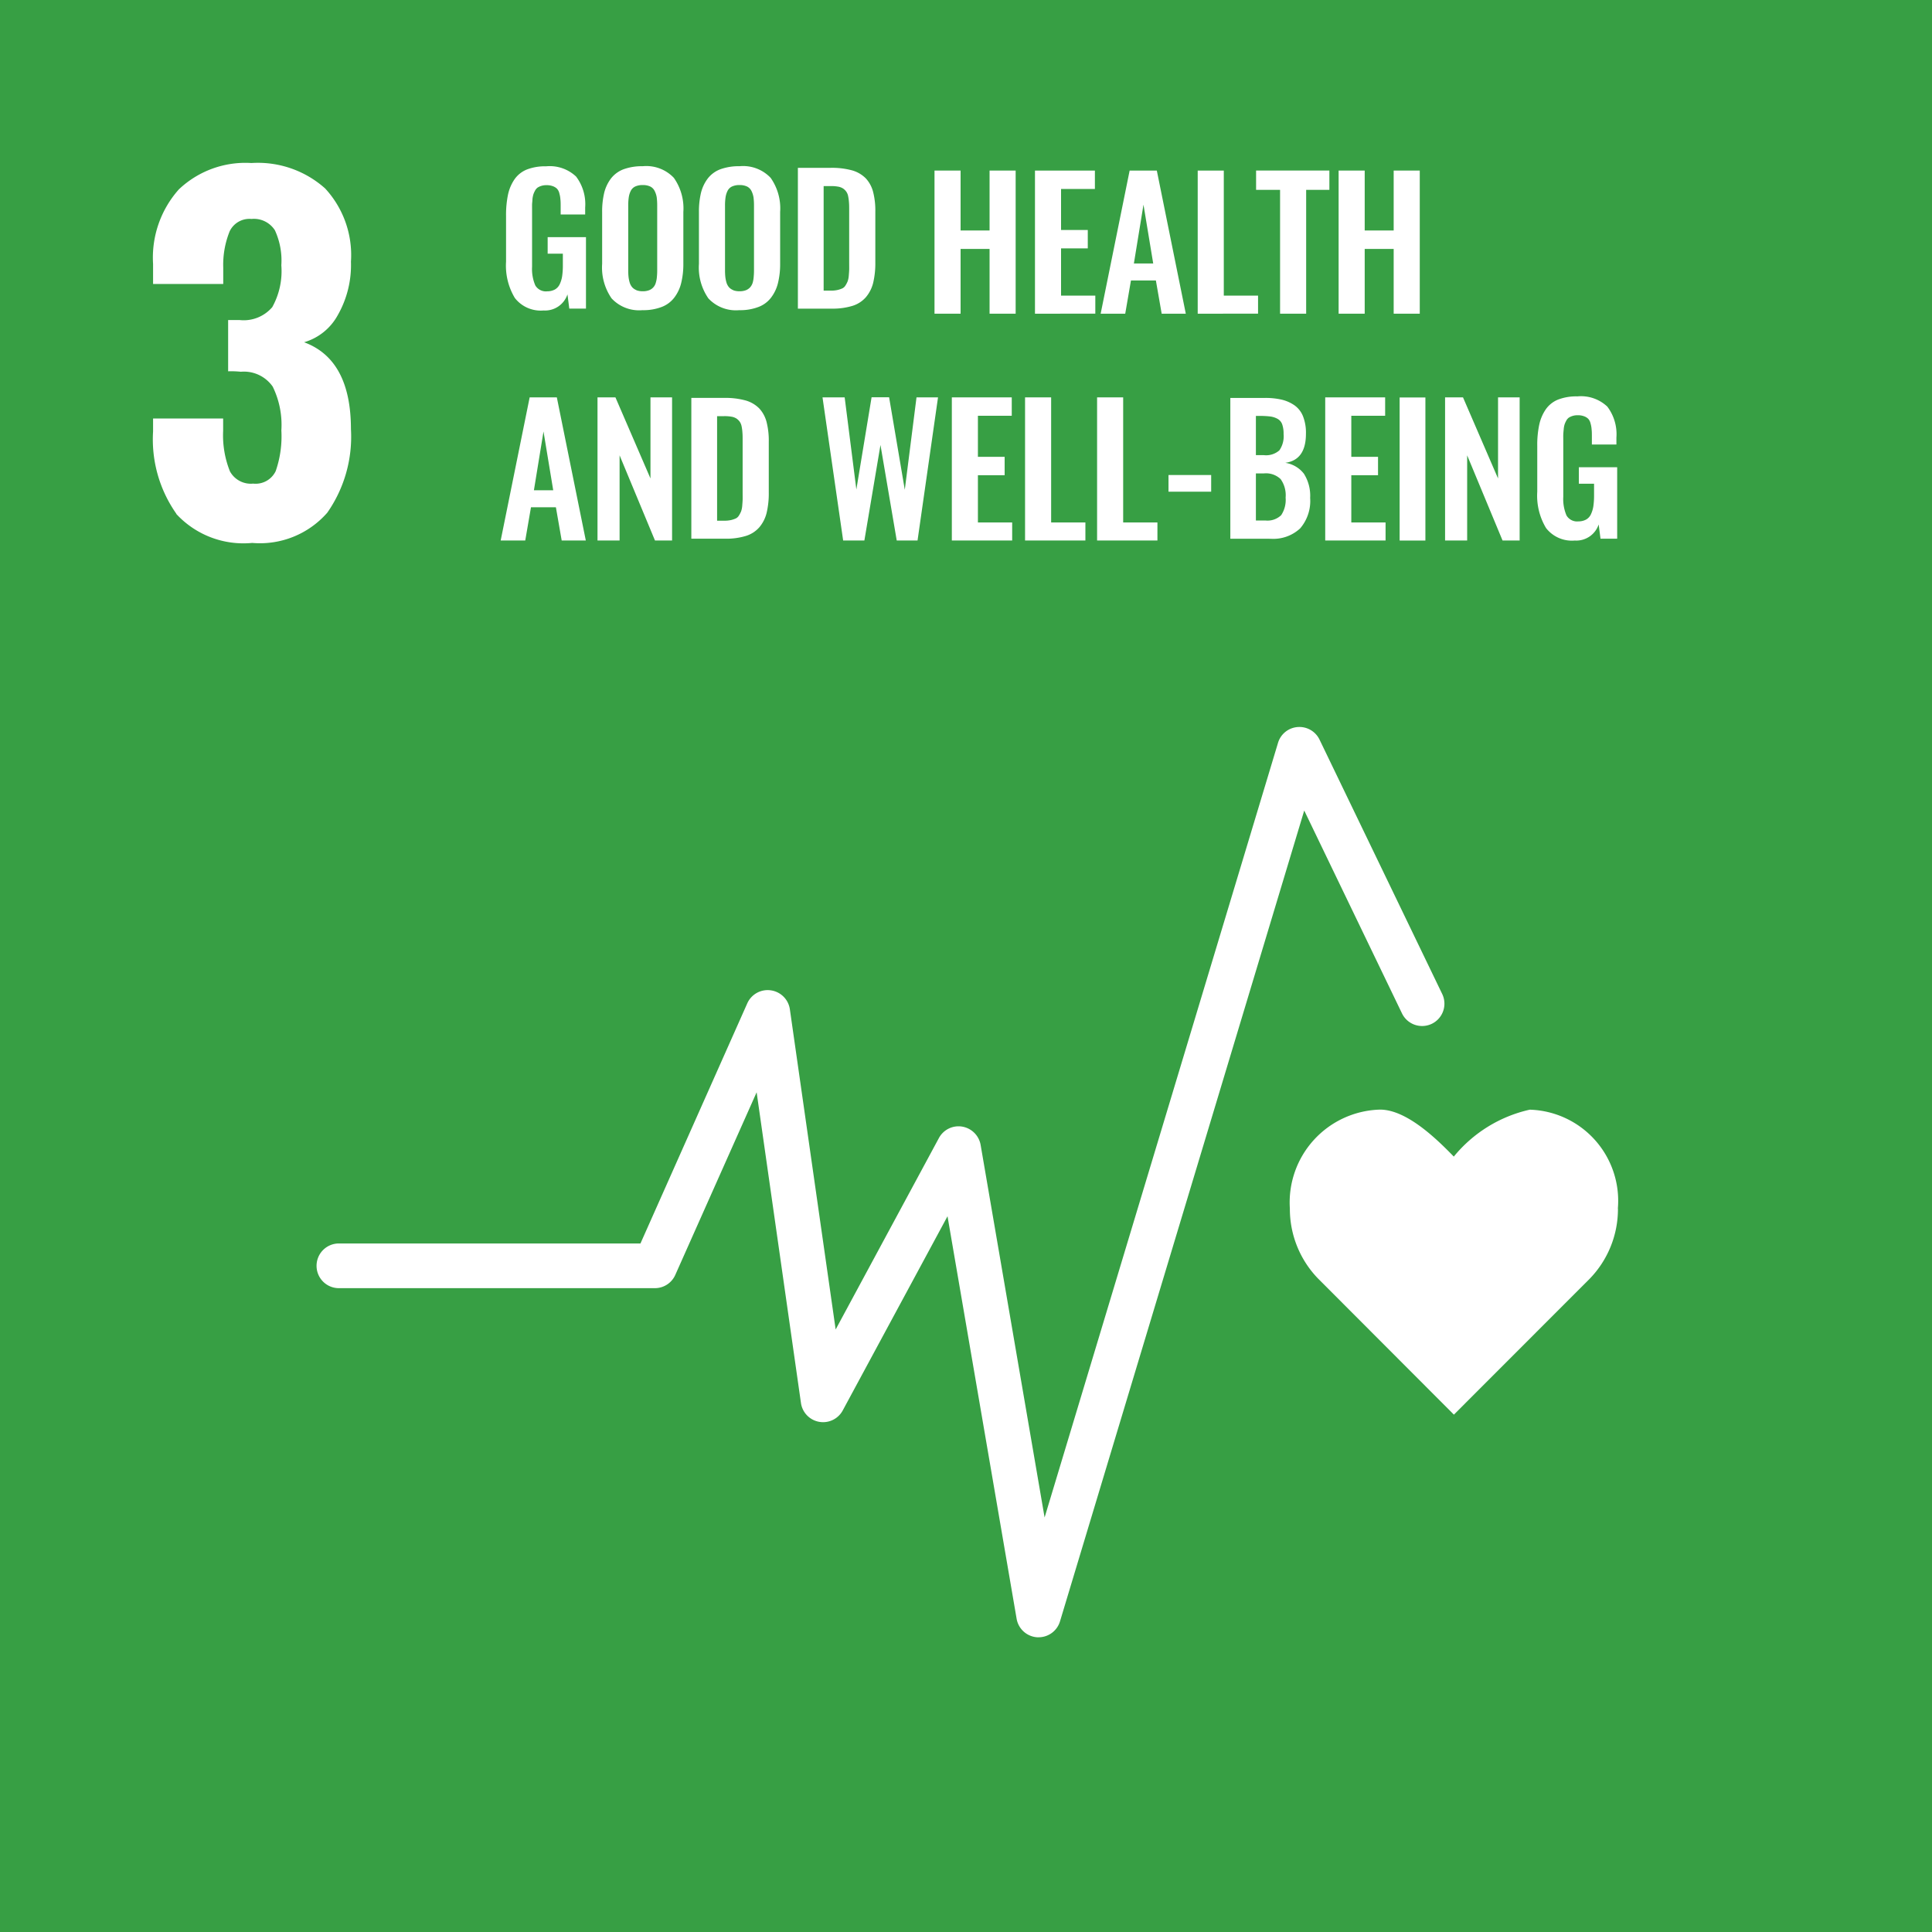
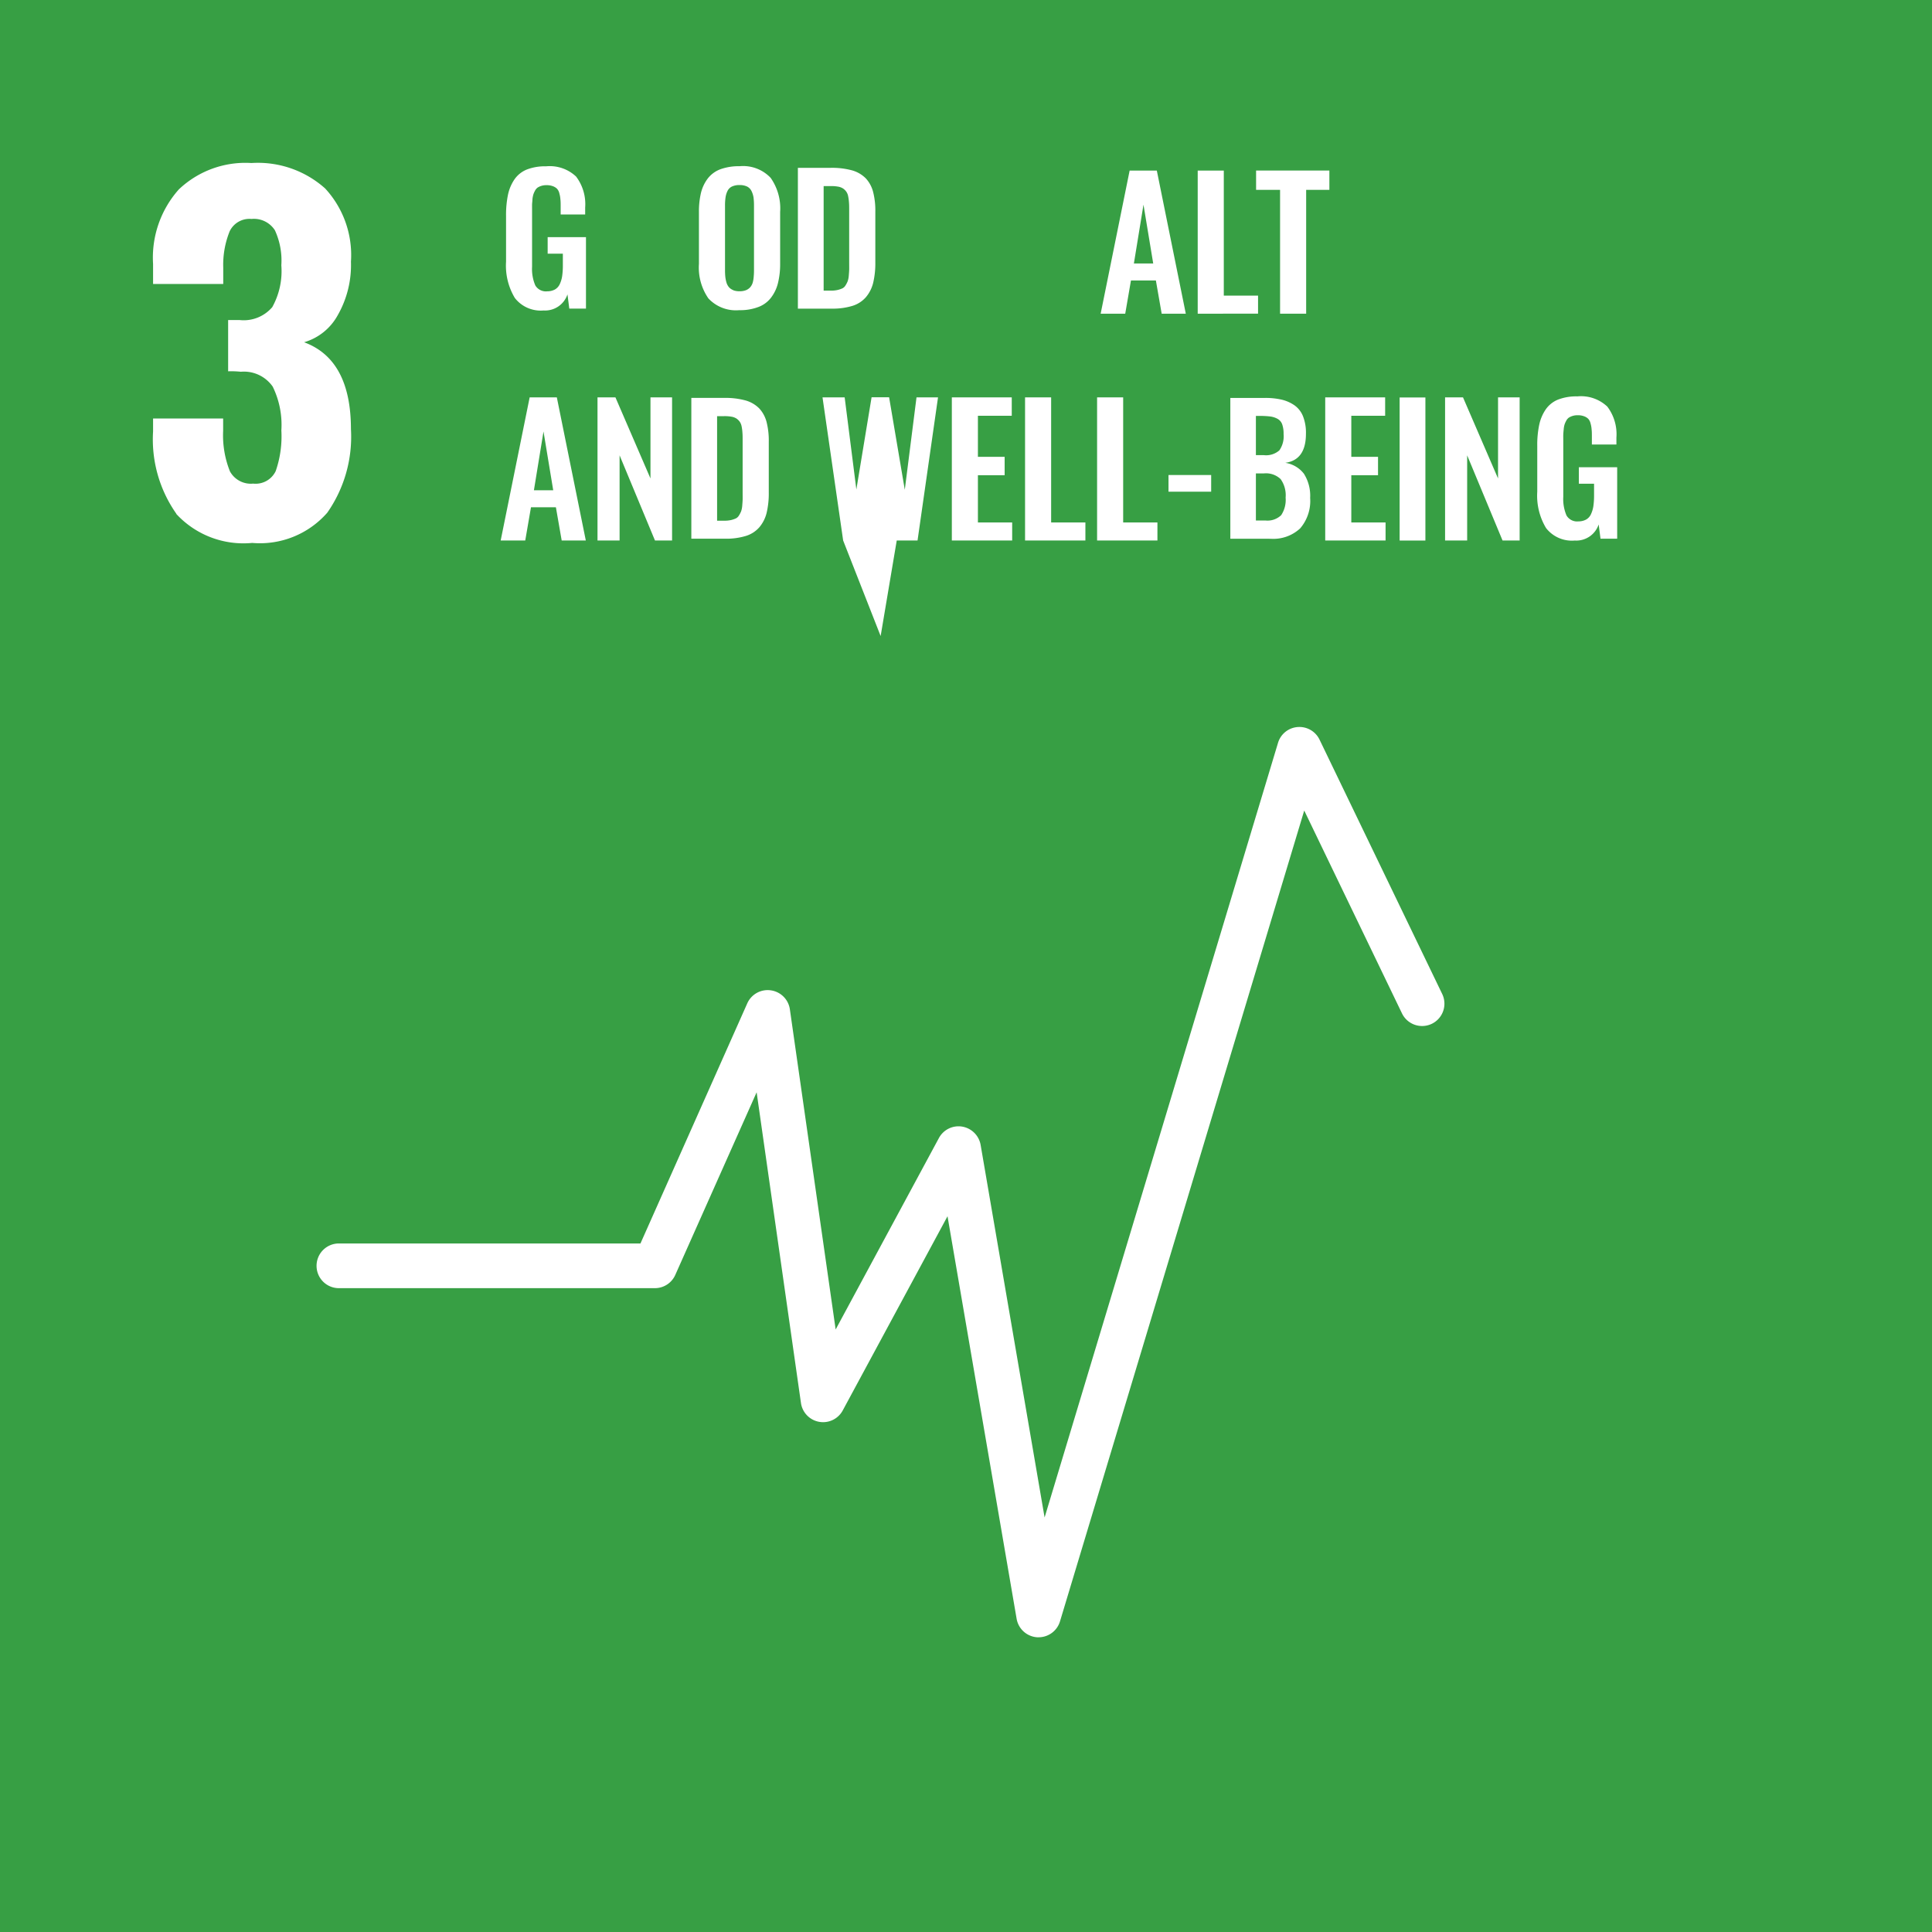
<svg xmlns="http://www.w3.org/2000/svg" id="Group_861" data-name="Group 861" width="60" height="60" viewBox="0 0 60 60">
  <defs>
    <clipPath id="clip-path">
      <path id="Path_396" data-name="Path 396" d="M0,22.115H60v-60H0Z" transform="translate(0 37.885)" fill="none" />
    </clipPath>
  </defs>
  <path id="Path_390" data-name="Path 390" d="M0,22.115H60v-60H0Z" transform="translate(0 37.885)" fill="#379f44" />
  <g id="Group_838" data-name="Group 838" transform="translate(0 0)" clip-path="url(#clip-path)">
    <g id="Group_833" data-name="Group 833" transform="translate(4.754 5.063)">
      <path id="Path_391" data-name="Path 391" d="M.266,4.014A4.012,4.012,0,0,1-.455,1.458v-.4H1.721v.382A3.011,3.011,0,0,0,1.932,2.7a.74.74,0,0,0,.721.38.692.692,0,0,0,.7-.388,3.293,3.293,0,0,0,.176-1.264A2.7,2.7,0,0,0,3.26.067a1.09,1.09,0,0,0-.99-.461,2.851,2.851,0,0,0-.394-.014V-2h.353a1.167,1.167,0,0,0,1.017-.4,2.3,2.3,0,0,0,.282-1.3,2.241,2.241,0,0,0-.2-1.088A.773.773,0,0,0,2.6-5.139a.68.68,0,0,0-.676.382,2.775,2.775,0,0,0-.2,1.129v.508H-.455V-3.74a3.184,3.184,0,0,1,.8-2.317A3,3,0,0,1,2.6-6.876a3.131,3.131,0,0,1,2.289.79A3.05,3.05,0,0,1,5.69-3.811a3.137,3.137,0,0,1-.41,1.66,1.748,1.748,0,0,1-1.045.841q1.454.537,1.455,2.7a4.113,4.113,0,0,1-.735,2.593,2.778,2.778,0,0,1-2.331.939,2.838,2.838,0,0,1-2.358-.9" transform="translate(0.455 6.876)" fill="#fff" />
    </g>
    <g id="Group_834" data-name="Group 834" transform="translate(15.716 5.162)">
      <path id="Path_392" data-name="Path 392" d="M.43,1.651a1.017,1.017,0,0,1-.893-.388A1.947,1.947,0,0,1-.736.136V-1.288a3.108,3.108,0,0,1,.059-.651,1.34,1.34,0,0,1,.2-.478.857.857,0,0,1,.385-.309,1.571,1.571,0,0,1,.6-.1,1.191,1.191,0,0,1,.931.318,1.421,1.421,0,0,1,.282.963v.214H.96V-1.56c0-.1,0-.176-.008-.238a.857.857,0,0,0-.032-.185.324.324,0,0,0-.071-.144.35.35,0,0,0-.13-.081.528.528,0,0,0-.2-.032.494.494,0,0,0-.16.022.474.474,0,0,0-.117.054.283.283,0,0,0-.081.1.672.672,0,0,0-.051.117.863.863,0,0,0-.027.146c0,.06-.01.112-.011.158s0,.1,0,.177V.294a1.294,1.294,0,0,0,.1.578.382.382,0,0,0,.372.184A.5.5,0,0,0,.78,1,.365.365,0,0,0,.929.839.9.9,0,0,0,1.006.587,2.3,2.3,0,0,0,1.028.247v-.36H.556V-.626H1.746V1.593H1.228l-.057-.442a.732.732,0,0,1-.741.5" transform="translate(0.736 2.829)" fill="#fff" />
    </g>
    <g id="Group_835" data-name="Group 835" transform="translate(18.7 5.162)">
-       <path id="Path_393" data-name="Path 393" d="M.391,1.419a.537.537,0,0,0,.2.033.528.528,0,0,0,.2-.033.339.339,0,0,0,.206-.234A.812.812,0,0,0,1.031,1,2.023,2.023,0,0,0,1.04.792V-1.194a2.041,2.041,0,0,0-.014-.264.658.658,0,0,0-.063-.2A.3.3,0,0,0,.825-1.8a.532.532,0,0,0-.234-.046A.54.54,0,0,0,.355-1.8a.294.294,0,0,0-.139.141.653.653,0,0,0-.06.2,1.766,1.766,0,0,0-.016.264V.792A2.023,2.023,0,0,0,.149,1a1.043,1.043,0,0,0,.036.181.4.4,0,0,0,.076.144.334.334,0,0,0,.13.09m.2.624a1.166,1.166,0,0,1-.968-.366A1.682,1.682,0,0,1-.67.6V-1.01a2.505,2.505,0,0,1,.065-.6,1.227,1.227,0,0,1,.212-.443A.889.889,0,0,1,0-2.338a1.669,1.669,0,0,1,.591-.093,1.177,1.177,0,0,1,.966.361,1.644,1.644,0,0,1,.295,1.06V.6a2.454,2.454,0,0,1-.068.6,1.221,1.221,0,0,1-.214.45.889.889,0,0,1-.391.29,1.591,1.591,0,0,1-.588.1" transform="translate(0.67 2.431)" fill="#fff" />
-     </g>
+       </g>
    <g id="Group_836" data-name="Group 836" transform="translate(21.706 5.162)">
      <path id="Path_394" data-name="Path 394" d="M.391,1.419a.537.537,0,0,0,.2.033.528.528,0,0,0,.2-.033.359.359,0,0,0,.13-.09A.4.4,0,0,0,1,1.185.908.908,0,0,0,1.031,1,2.023,2.023,0,0,0,1.04.792V-1.194a2.041,2.041,0,0,0-.014-.264.7.7,0,0,0-.062-.2A.308.308,0,0,0,.825-1.8a.532.532,0,0,0-.234-.046A.54.54,0,0,0,.355-1.8a.294.294,0,0,0-.139.141.653.653,0,0,0-.06.2,1.766,1.766,0,0,0-.016.264V.792A2.023,2.023,0,0,0,.149,1a1.043,1.043,0,0,0,.036.181.4.4,0,0,0,.076.144.334.334,0,0,0,.13.09m.2.624a1.166,1.166,0,0,1-.968-.366A1.682,1.682,0,0,1-.67.6V-1.01a2.505,2.505,0,0,1,.065-.6,1.227,1.227,0,0,1,.212-.443A.889.889,0,0,1,0-2.338a1.675,1.675,0,0,1,.591-.093,1.177,1.177,0,0,1,.966.361,1.644,1.644,0,0,1,.295,1.06V.6a2.454,2.454,0,0,1-.068.6,1.221,1.221,0,0,1-.214.45.881.881,0,0,1-.391.29,1.591,1.591,0,0,1-.588.1" transform="translate(0.67 2.431)" fill="#fff" />
    </g>
    <g id="Group_837" data-name="Group 837" transform="translate(24.782 5.212)">
      <path id="Path_395" data-name="Path 395" d="M.294,1.406H.52a.916.916,0,0,0,.209-.021.833.833,0,0,0,.15-.051.242.242,0,0,0,.1-.1.737.737,0,0,0,.062-.122A.7.7,0,0,0,1.074.951c.006-.076.011-.139.013-.192s0-.131,0-.234v-1.6c0-.1,0-.187-.006-.25a1.347,1.347,0,0,0-.024-.192A.374.374,0,0,0,1-1.664a.4.4,0,0,0-.1-.1.409.409,0,0,0-.158-.06,1.2,1.2,0,0,0-.23-.017H.294Zm-.8.559V-2.408H.515a2.381,2.381,0,0,1,.662.079.968.968,0,0,1,.428.25.987.987,0,0,1,.226.421,2.339,2.339,0,0,1,.068.613V.533a2.606,2.606,0,0,1-.068.635,1.1,1.1,0,0,1-.226.443.91.91,0,0,1-.417.268,2.09,2.09,0,0,1-.641.086Z" transform="translate(0.503 2.408)" fill="#fff" />
    </g>
  </g>
  <g id="Group_839" data-name="Group 839" transform="translate(29.022 5.297)">
-     <path id="Path_397" data-name="Path 397" d="M0,1.684V-2.761H.81V-.9h.9V-2.761h.81V1.684h-.81V-.327H.81V1.684Z" transform="translate(0 2.761)" fill="#fff" />
-   </g>
+     </g>
  <g id="Group_840" data-name="Group 840" transform="translate(32.142 5.297)">
-     <path id="Path_398" data-name="Path 398" d="M0,1.684V-2.761H1.861v.571H.81V-.915H1.64v.571H.81V1.123H1.874v.56Z" transform="translate(0 2.761)" fill="#fff" />
-   </g>
+     </g>
  <g id="Group_841" data-name="Group 841" transform="translate(34.182 5.297)">
    <path id="Path_399" data-name="Path 399" d="M.391,1.093h.6L.689-.733ZM-.641,2.653l.9-4.445h.844l.9,4.445H1.254l-.18-1.032H.3L.122,2.653Z" transform="translate(0.641 1.792)" fill="#fff" />
  </g>
  <g id="Group_842" data-name="Group 842" transform="translate(37.196 5.297)">
    <path id="Path_400" data-name="Path 400" d="M0,1.684V-2.761H.81V1.123H1.874v.56Z" transform="translate(0 2.761)" fill="#fff" />
  </g>
  <g id="Group_843" data-name="Group 843" transform="translate(39.009 5.297)">
    <path id="Path_401" data-name="Path 401" d="M.282,1.684V-2.162H-.463v-.6H1.813v.6H1.092V1.684Z" transform="translate(0.463 2.761)" fill="#fff" />
  </g>
  <g id="Group_844" data-name="Group 844" transform="translate(41.572 5.297)">
-     <path id="Path_402" data-name="Path 402" d="M0,1.684V-2.761H.81V-.9h.9V-2.761h.81V1.684h-.81V-.327H.81V1.684Z" transform="translate(0 2.761)" fill="#fff" />
-   </g>
+     </g>
  <g id="Group_845" data-name="Group 845" transform="translate(15.549 12.341)">
    <path id="Path_403" data-name="Path 403" d="M.391,1.093h.6L.689-.733ZM-.641,2.653l.9-4.445h.844l.9,4.445H1.254l-.18-1.032H.3L.122,2.653Z" transform="translate(0.641 1.792)" fill="#fff" />
  </g>
  <g id="Group_846" data-name="Group 846" transform="translate(18.556 12.341)">
    <path id="Path_404" data-name="Path 404" d="M0,1.684V-2.761H.557L1.645-.243V-2.761h.671V1.684H1.785L.686-.961V1.684Z" transform="translate(0 2.761)" fill="#fff" />
  </g>
  <g id="Group_848" data-name="Group 848" transform="translate(0 0)" clip-path="url(#clip-path)">
    <g id="Group_847" data-name="Group 847" transform="translate(21.473 12.357)">
      <path id="Path_405" data-name="Path 405" d="M.294,1.406H.52a.916.916,0,0,0,.209-.021.833.833,0,0,0,.15-.051.242.242,0,0,0,.1-.1.737.737,0,0,0,.062-.122A.7.7,0,0,0,1.074.951c.006-.076.011-.139.013-.192s0-.131,0-.234v-1.6c0-.1,0-.187-.006-.25a1.32,1.32,0,0,0-.024-.192A.4.4,0,0,0,1-1.664a.424.424,0,0,0-.1-.1.409.409,0,0,0-.158-.06,1.2,1.2,0,0,0-.23-.017H.294Zm-.8.559V-2.408H.515a2.381,2.381,0,0,1,.662.079.968.968,0,0,1,.428.25.987.987,0,0,1,.226.421,2.339,2.339,0,0,1,.068.613V.533a2.606,2.606,0,0,1-.068.635,1.1,1.1,0,0,1-.226.443.91.91,0,0,1-.417.268,2.09,2.09,0,0,1-.641.086Z" transform="translate(0.503 2.408)" fill="#fff" />
    </g>
  </g>
  <g id="Group_849" data-name="Group 849" transform="translate(25.549 12.341)">
-     <path id="Path_407" data-name="Path 407" d="M.241,1.684-.4-2.761H.288L.651.1l.473-2.865h.544L2.155.108l.364-2.869h.668L2.551,1.684H1.905L1.4-1.283l-.5,2.967Z" transform="translate(0.395 2.761)" fill="#fff" />
+     <path id="Path_407" data-name="Path 407" d="M.241,1.684-.4-2.761H.288L.651.1l.473-2.865h.544L2.155.108l.364-2.869h.668L2.551,1.684H1.905l-.5,2.967Z" transform="translate(0.395 2.761)" fill="#fff" />
  </g>
  <g id="Group_850" data-name="Group 850" transform="translate(29.56 12.341)">
    <path id="Path_408" data-name="Path 408" d="M0,1.684V-2.761H1.861v.571H.81V-.915H1.64v.571H.81V1.123H1.874v.56Z" transform="translate(0 2.761)" fill="#fff" />
  </g>
  <g id="Group_851" data-name="Group 851" transform="translate(31.834 12.341)">
    <path id="Path_409" data-name="Path 409" d="M0,1.684V-2.761H.81V1.123H1.874v.56Z" transform="translate(0 2.761)" fill="#fff" />
  </g>
  <g id="Group_852" data-name="Group 852" transform="translate(34.071 12.341)">
    <path id="Path_410" data-name="Path 410" d="M0,1.684V-2.761H.81V1.123H1.874v.56Z" transform="translate(0 2.761)" fill="#fff" />
  </g>
  <path id="Path_411" data-name="Path 411" d="M22.922-28.051h1.325v-.518H22.922Z" transform="translate(13.367 43.321)" fill="#fff" />
  <g id="Group_854" data-name="Group 854" transform="translate(0 0)" clip-path="url(#clip-path)">
    <g id="Group_853" data-name="Group 853" transform="translate(38.206 12.358)">
      <path id="Path_412" data-name="Path 412" d="M.294,1.4H.587a.611.611,0,0,0,.493-.166A.86.86,0,0,0,1.217.69.861.861,0,0,0,1.062.115.658.658,0,0,0,.544-.062H.294Zm0-2.029H.542a.623.623,0,0,0,.481-.149.766.766,0,0,0,.131-.507.869.869,0,0,0-.043-.3.317.317,0,0,0-.147-.173A.64.64,0,0,0,.739-1.83,2.637,2.637,0,0,0,.4-1.847H.294ZM-.5,1.967V-2.406H.568a2.266,2.266,0,0,1,.529.054,1.167,1.167,0,0,1,.4.179.761.761,0,0,1,.264.347,1.39,1.39,0,0,1,.087.535c0,.54-.215.843-.643.9a.9.9,0,0,1,.58.339A1.278,1.278,0,0,1,1.979.7a1.307,1.307,0,0,1-.31.945,1.222,1.222,0,0,1-.915.323Z" transform="translate(0.503 2.406)" fill="#fff" />
    </g>
  </g>
  <g id="Group_855" data-name="Group 855" transform="translate(41.156 12.341)">
    <path id="Path_414" data-name="Path 414" d="M0,1.684V-2.761H1.861v.571H.81V-.915H1.64v.571H.81V1.123H1.874v.56Z" transform="translate(0 2.761)" fill="#fff" />
  </g>
  <path id="Path_415" data-name="Path 415" d="M27.452-25.638h.8v-4.443h-.8Z" transform="translate(16.015 42.425)" fill="#fff" />
  <g id="Group_856" data-name="Group 856" transform="translate(44.878 12.341)">
    <path id="Path_416" data-name="Path 416" d="M0,1.684V-2.761H.557L1.645-.243V-2.761h.671V1.684H1.785L.686-.961V1.684Z" transform="translate(0 2.761)" fill="#fff" />
  </g>
  <g id="Group_860" data-name="Group 860" transform="translate(0 0)" clip-path="url(#clip-path)">
    <g id="Group_857" data-name="Group 857" transform="translate(47.741 12.307)">
      <path id="Path_417" data-name="Path 417" d="M.43,1.651a1.017,1.017,0,0,1-.893-.388A1.947,1.947,0,0,1-.736.136V-1.288a3,3,0,0,1,.06-.651,1.338,1.338,0,0,1,.2-.478.857.857,0,0,1,.385-.309,1.571,1.571,0,0,1,.6-.1,1.191,1.191,0,0,1,.931.318,1.421,1.421,0,0,1,.282.963v.214H.96V-1.56c0-.1,0-.176-.008-.238a.857.857,0,0,0-.032-.185.324.324,0,0,0-.071-.144.35.35,0,0,0-.13-.081.528.528,0,0,0-.2-.032.494.494,0,0,0-.16.022.474.474,0,0,0-.117.054.283.283,0,0,0-.081.1.672.672,0,0,0-.051.117.741.741,0,0,0-.025.146c-.006.06-.011.112-.013.158s0,.1,0,.177V.294a1.294,1.294,0,0,0,.1.578.382.382,0,0,0,.372.184A.5.5,0,0,0,.78,1,.365.365,0,0,0,.929.839.919.919,0,0,0,1.006.587,2.3,2.3,0,0,0,1.028.247v-.36H.556V-.626H1.746V1.593H1.228l-.057-.442a.732.732,0,0,1-.741.5" transform="translate(0.736 2.829)" fill="#fff" />
    </g>
    <g id="Group_858" data-name="Group 858" transform="translate(40.053 34.46)">
-       <path id="Path_418" data-name="Path 418" d="M3.756,1.132A2.831,2.831,0,0,0,1.02-1.938,4.243,4.243,0,0,0-1.339-.481C-1.879-1.037-2.807-1.94-3.63-1.94a2.884,2.884,0,0,0-2.8,3.072A3.108,3.108,0,0,0-5.561,3.3l4.225,4.233L2.885,3.309l0,0a3.109,3.109,0,0,0,.874-2.173" transform="translate(6.435 1.94)" fill="#fff" />
-     </g>
+       </g>
    <g id="Group_859" data-name="Group 859" transform="translate(9.83 22.577)">
      <path id="Path_419" data-name="Path 419" d="M8.266,10.42a.386.386,0,0,1-.043,0,.694.694,0,0,1-.641-.575L5.436-2.655,2.184,3.372a.694.694,0,0,1-1.3-.231L-.492-6.505-3.018-.834a.693.693,0,0,1-.633.412h-9.814a.693.693,0,0,1-.694-.694.693.693,0,0,1,.694-.694H-4.1L-.781-9.271a.692.692,0,0,1,.729-.4.694.694,0,0,1,.592.588L1.962.861,5.168-5.083a.692.692,0,0,1,.724-.356.7.7,0,0,1,.572.567L8.451,6.7,15.7-17.357a.689.689,0,0,1,.61-.491.694.694,0,0,1,.679.39l3.81,7.9a.694.694,0,0,1-.323.926.694.694,0,0,1-.926-.323l-3.036-6.3L8.929,9.926a.694.694,0,0,1-.664.494" transform="translate(14.16 17.85)" fill="#fff" />
    </g>
  </g>
</svg>